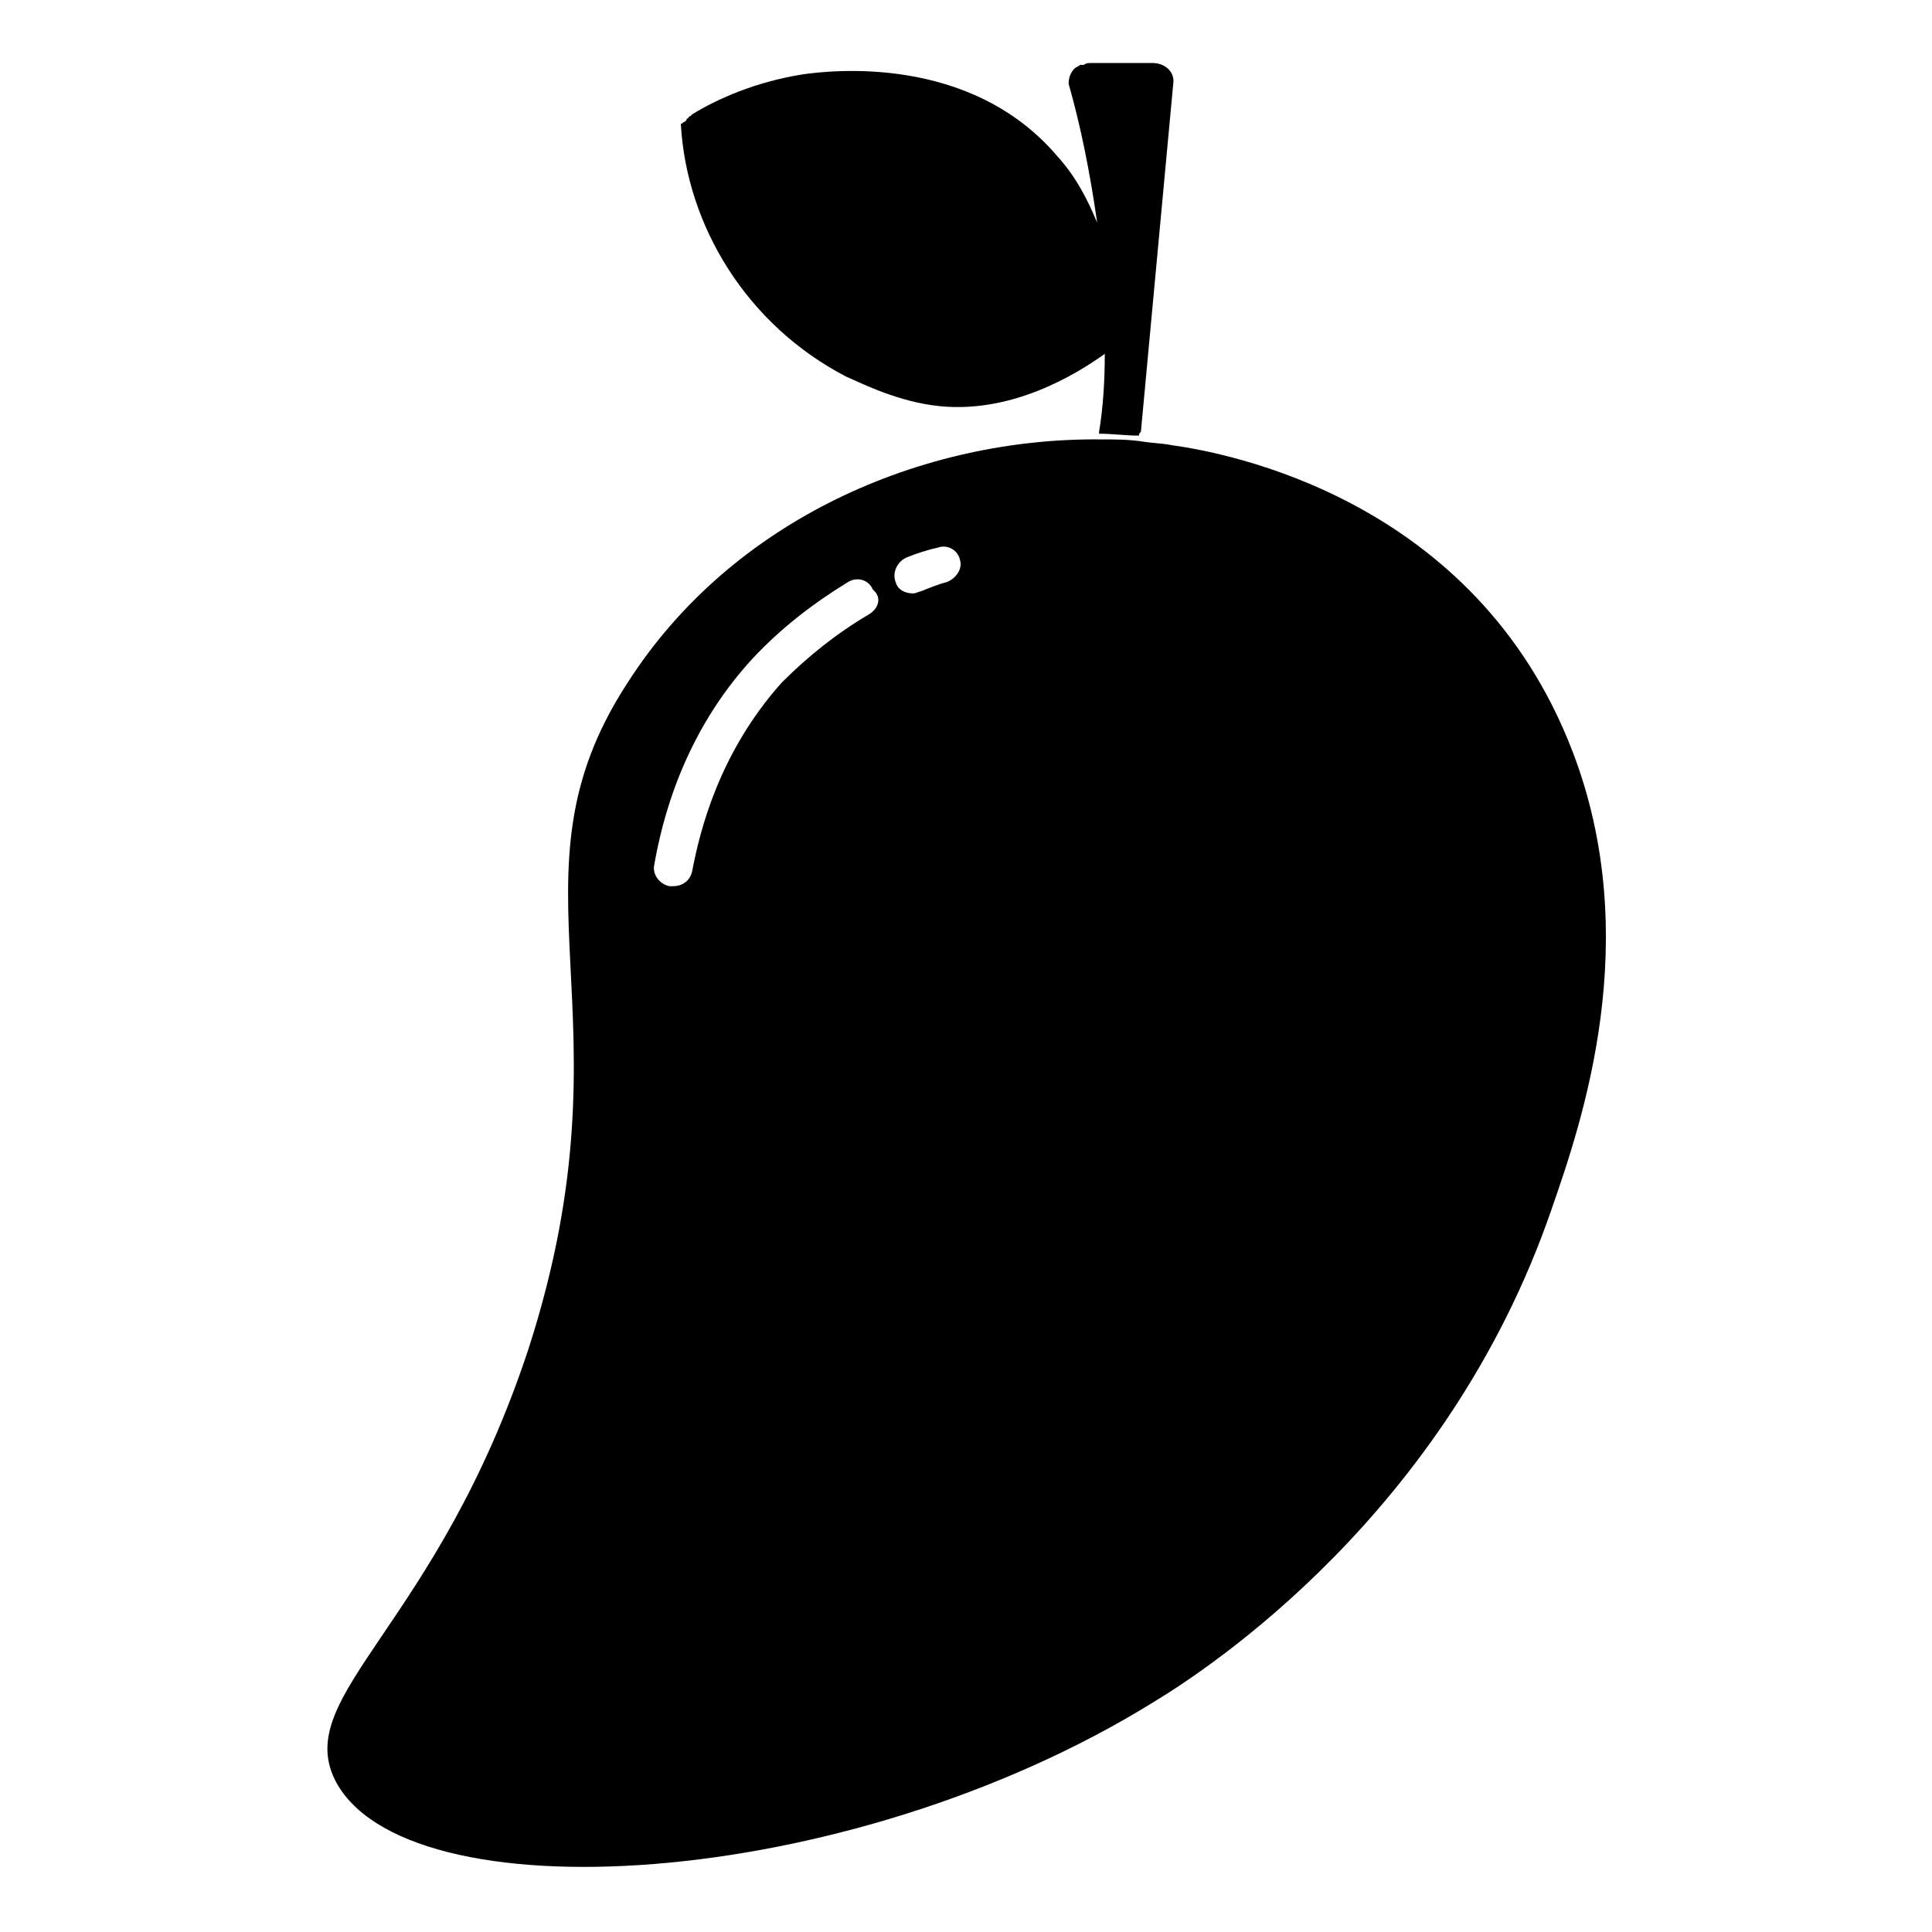
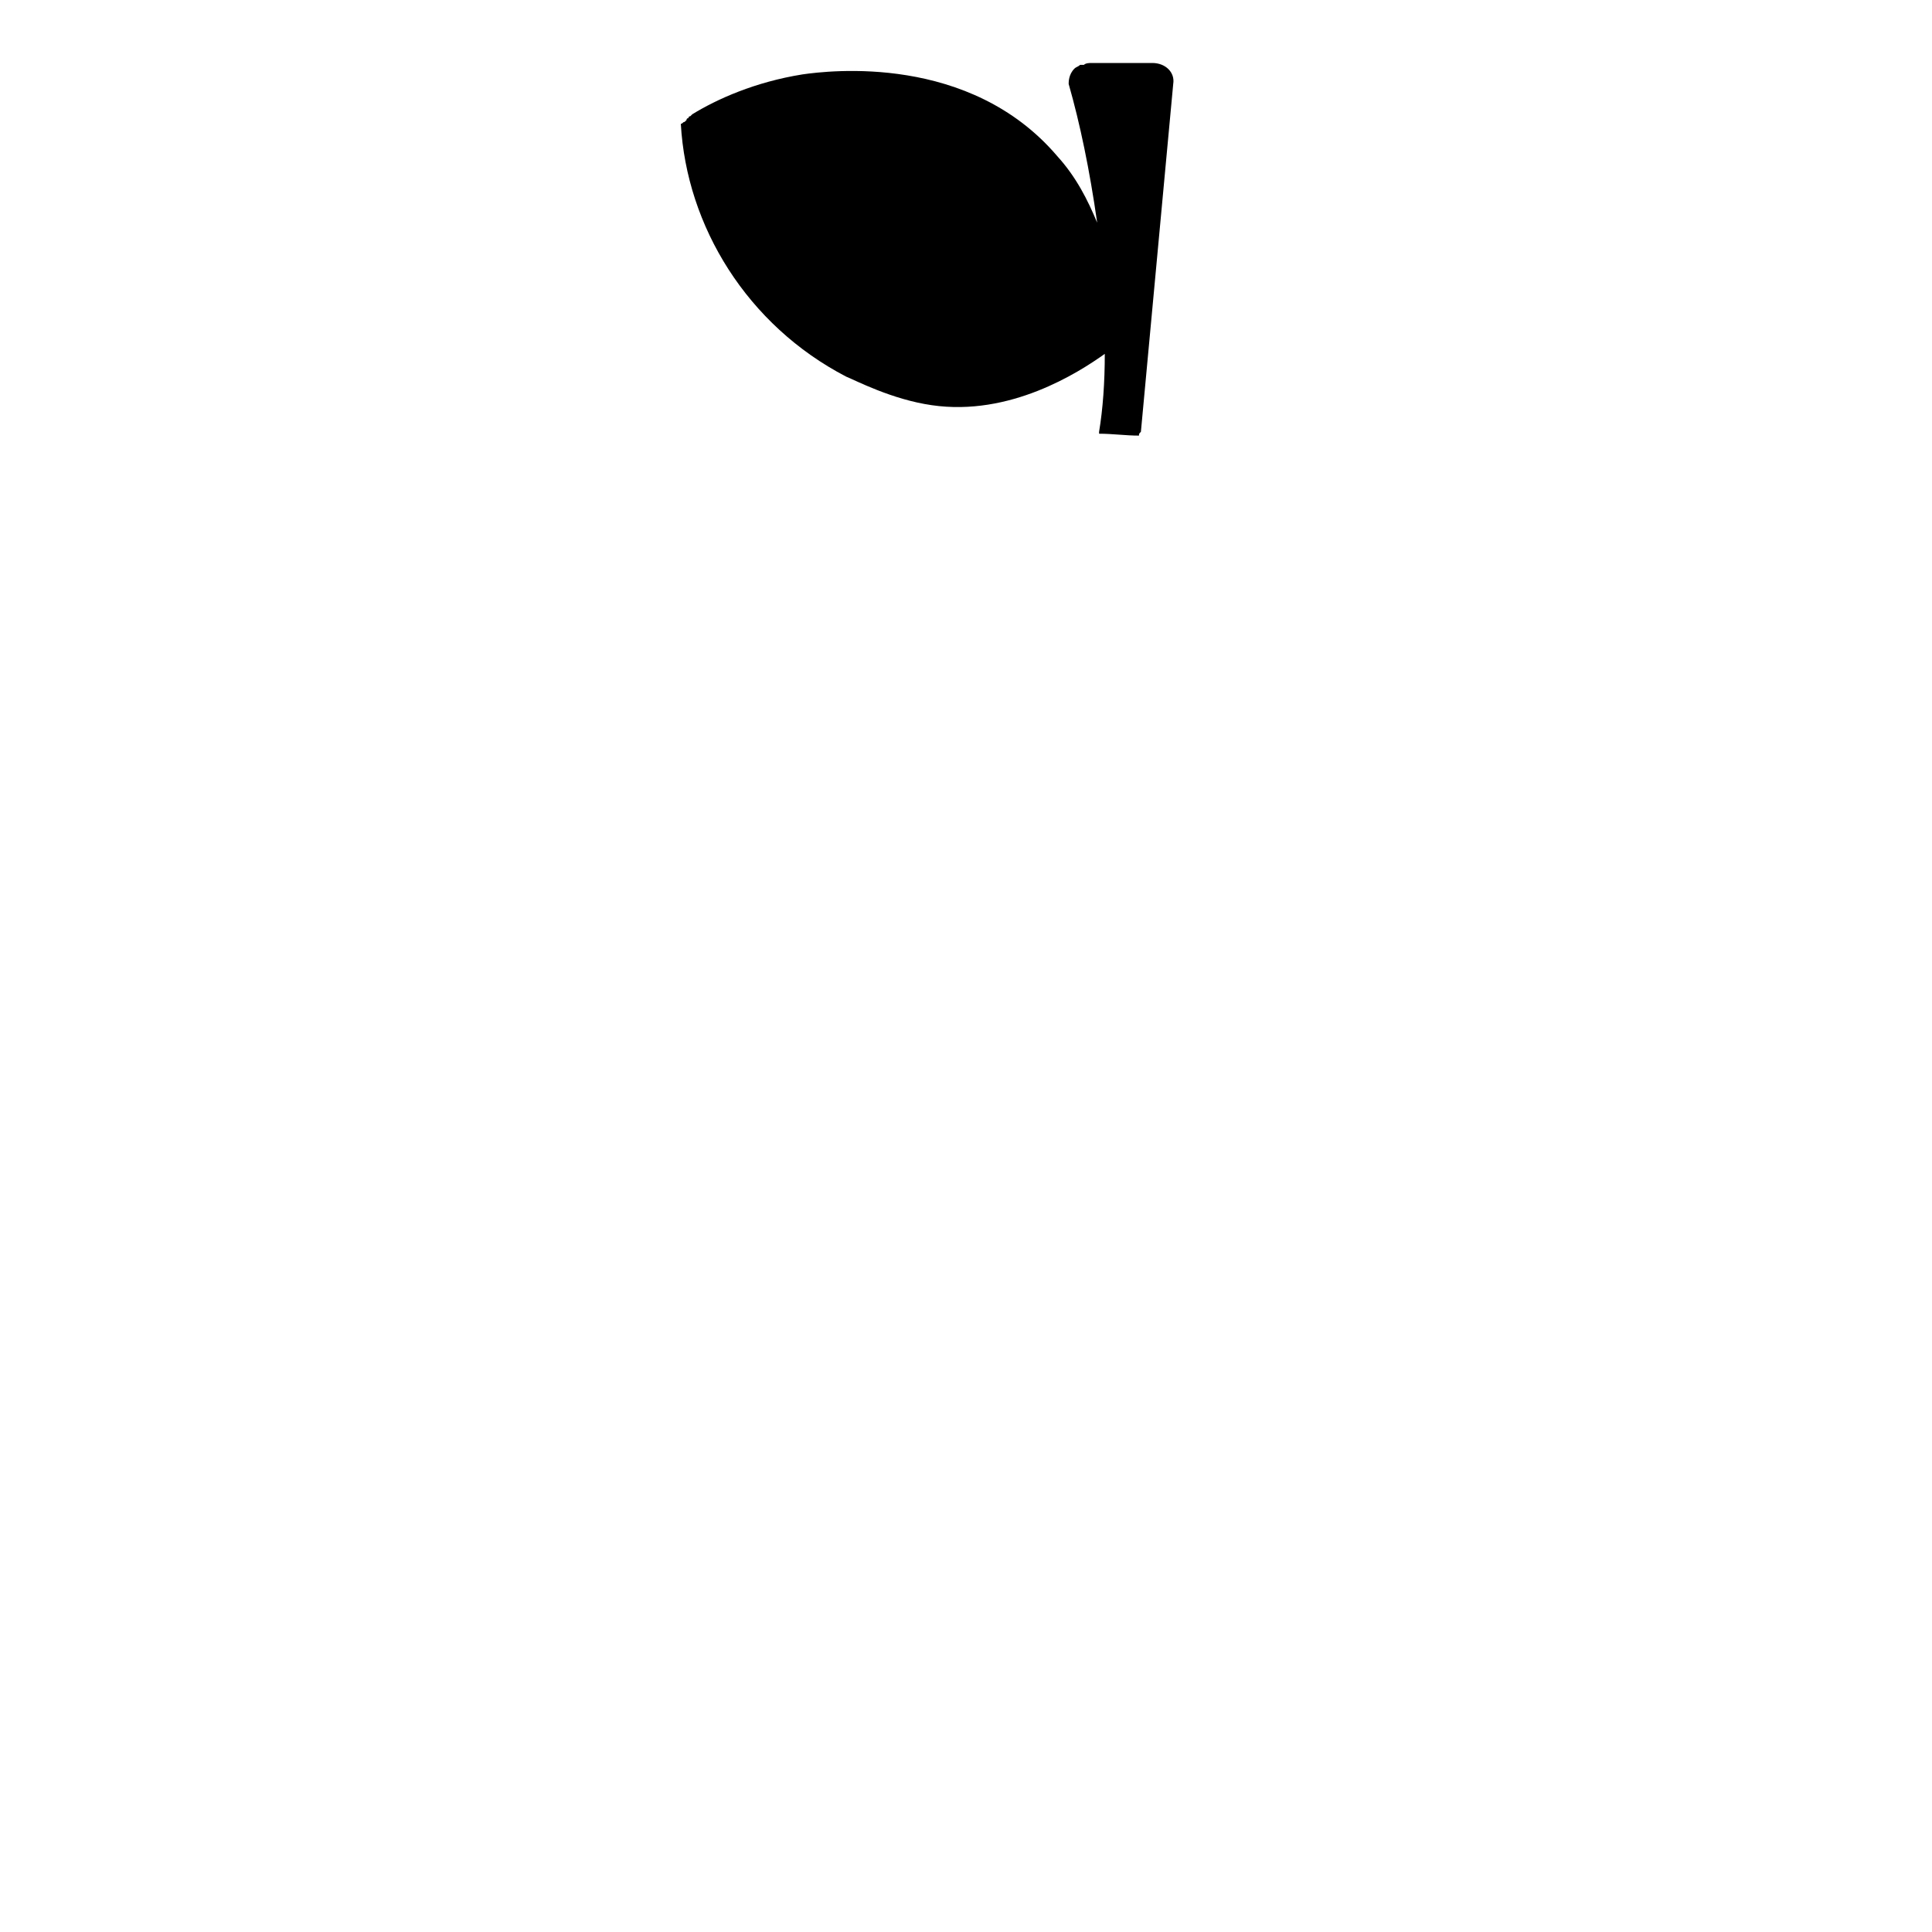
<svg xmlns="http://www.w3.org/2000/svg" fill="#000000" width="800px" height="800px" version="1.1" viewBox="144 144 512 512">
  <g>
-     <path d="m560.71 343.07c-25.695-67.004-91.695-79.098-106.3-81.113-2.519-0.504-5.039-0.504-8.062-1.008-3.527-0.504-7.055-0.504-10.578-0.504-47.359-0.504-97.738 21.16-125.45 64.488-34.258 52.395 2.519 87.16-26.199 176.33-24.184 73.555-62.473 91.691-51.387 114.36 18.137 36.273 135.02 30.23 217.14-20.656 14.105-8.566 77.586-49.879 105.3-130.49 8.062-23.168 24.688-71.535 5.543-121.41zm-186.41-36.273c-8.566 5.039-16.121 11.082-23.176 18.137-16.625 18.641-21.664 39.297-23.68 49.879-0.504 2.519-2.519 4.031-5.039 4.031h-1.008c-2.519-0.504-4.535-3.023-4.031-5.543 2.016-11.586 7.559-34.762 26.199-54.914 7.559-8.062 16.121-14.609 25.191-20.152 2.519-1.512 5.543-0.504 6.551 2.016 2.519 2.012 1.512 5.035-1.008 6.547zm20.656-8.562c-2.016 0.504-4.535 1.512-7.055 2.519-0.504 0-1.008 0.504-2.016 0.504-2.016 0-4.031-1.008-4.535-3.023-1.008-2.519 0.504-5.543 3.023-6.551 2.519-1.008 5.543-2.016 8.062-2.519 2.519-1.008 5.543 0.504 6.047 3.527 0.504 2.016-1.008 4.535-3.527 5.543z" />
    <path d="m368.26 243.82c2.519 1.008 12.09 6.047 22.672 7.559 20.656 3.023 38.793-8.566 45.848-13.602 0 7.559-0.504 14.609-1.512 20.656v0.504c3.527 0 7.055 0.504 10.578 0.504 0-0.504 0-0.504 0.504-1.008l8.566-92.195c0.504-3.027-2.016-5.547-5.543-5.547h-16.121c-0.504 0-1.512 0-2.016 0.504h-0.504-0.504c-0.504 0.504-1.008 0.504-1.512 1.008-1.512 1.512-1.512 3.527-1.512 4.031 3.023 10.578 5.543 22.672 7.559 36.777-2.519-6.047-5.543-12.09-10.578-17.633-23.176-27.207-60.457-22.672-67.512-21.664-12.594 2.016-22.672 6.551-29.223 10.578l-0.504 0.504s-0.504 0-0.504 0.504c0 0-0.504 0-0.504 0.504l-0.504 0.504c-0.504 0-0.504 0.504-1.008 0.504 1.512 27.207 17.633 53.406 43.832 67.008z" />
  </g>
</svg>